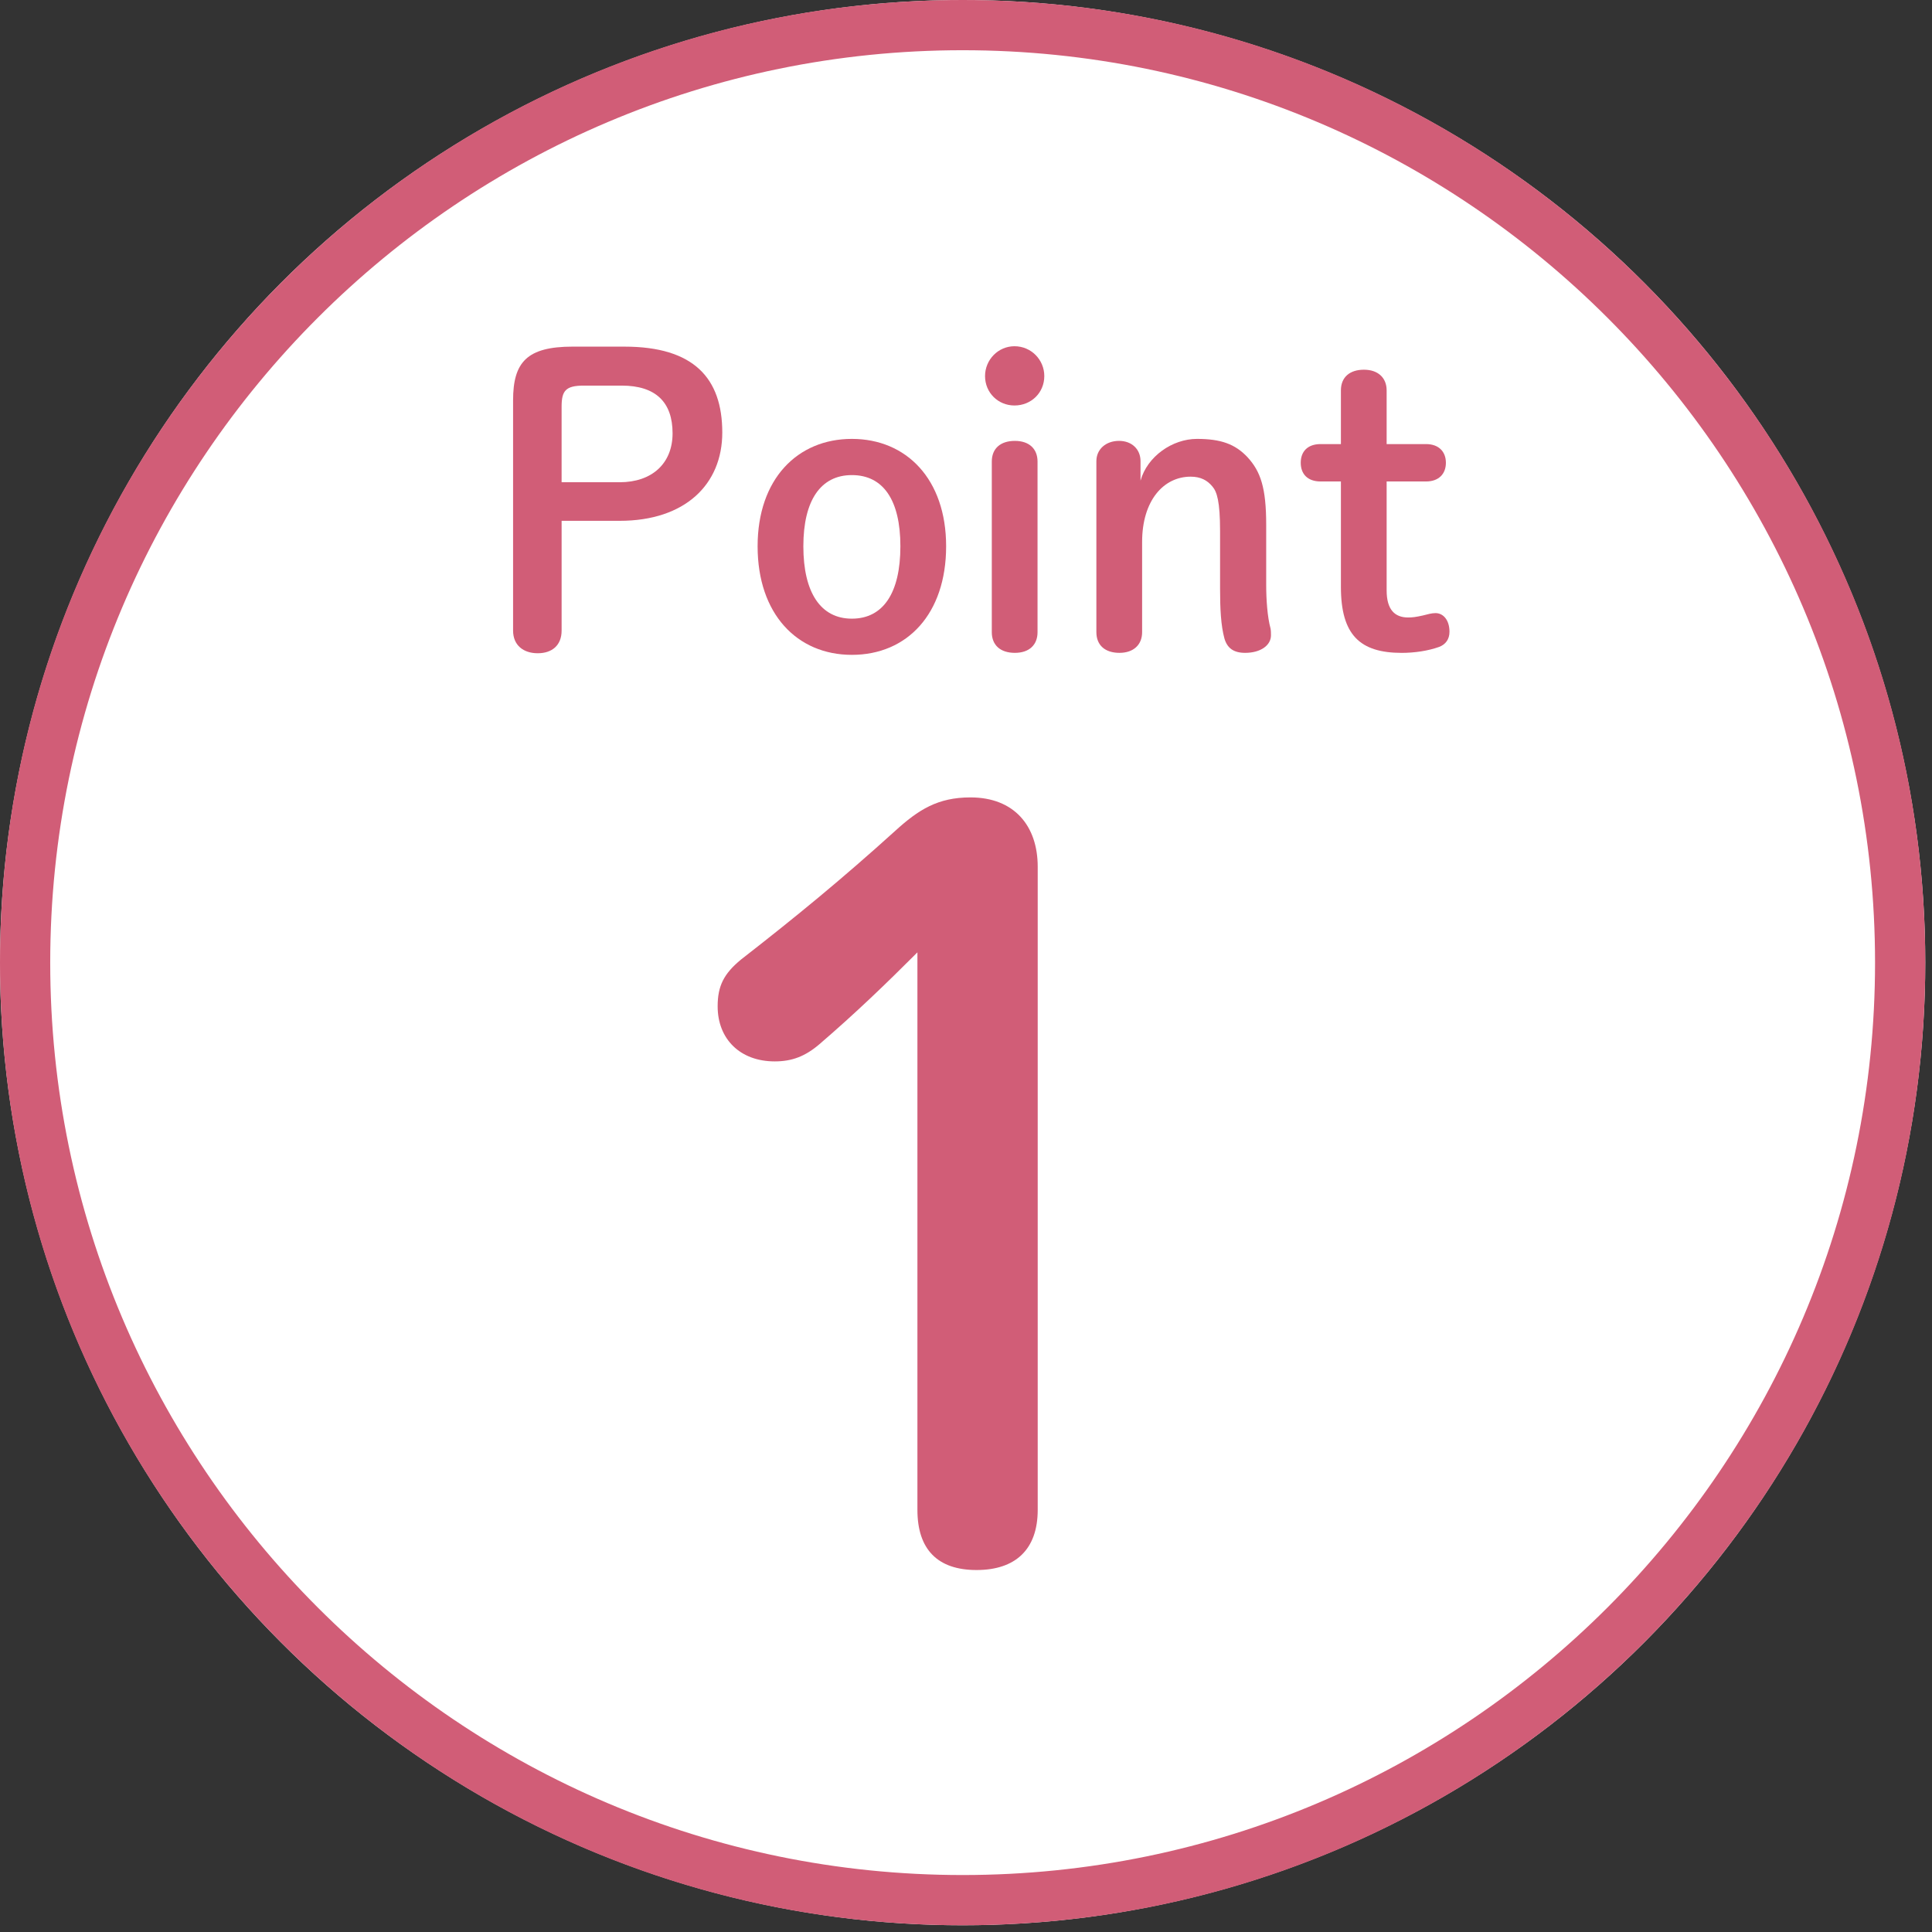
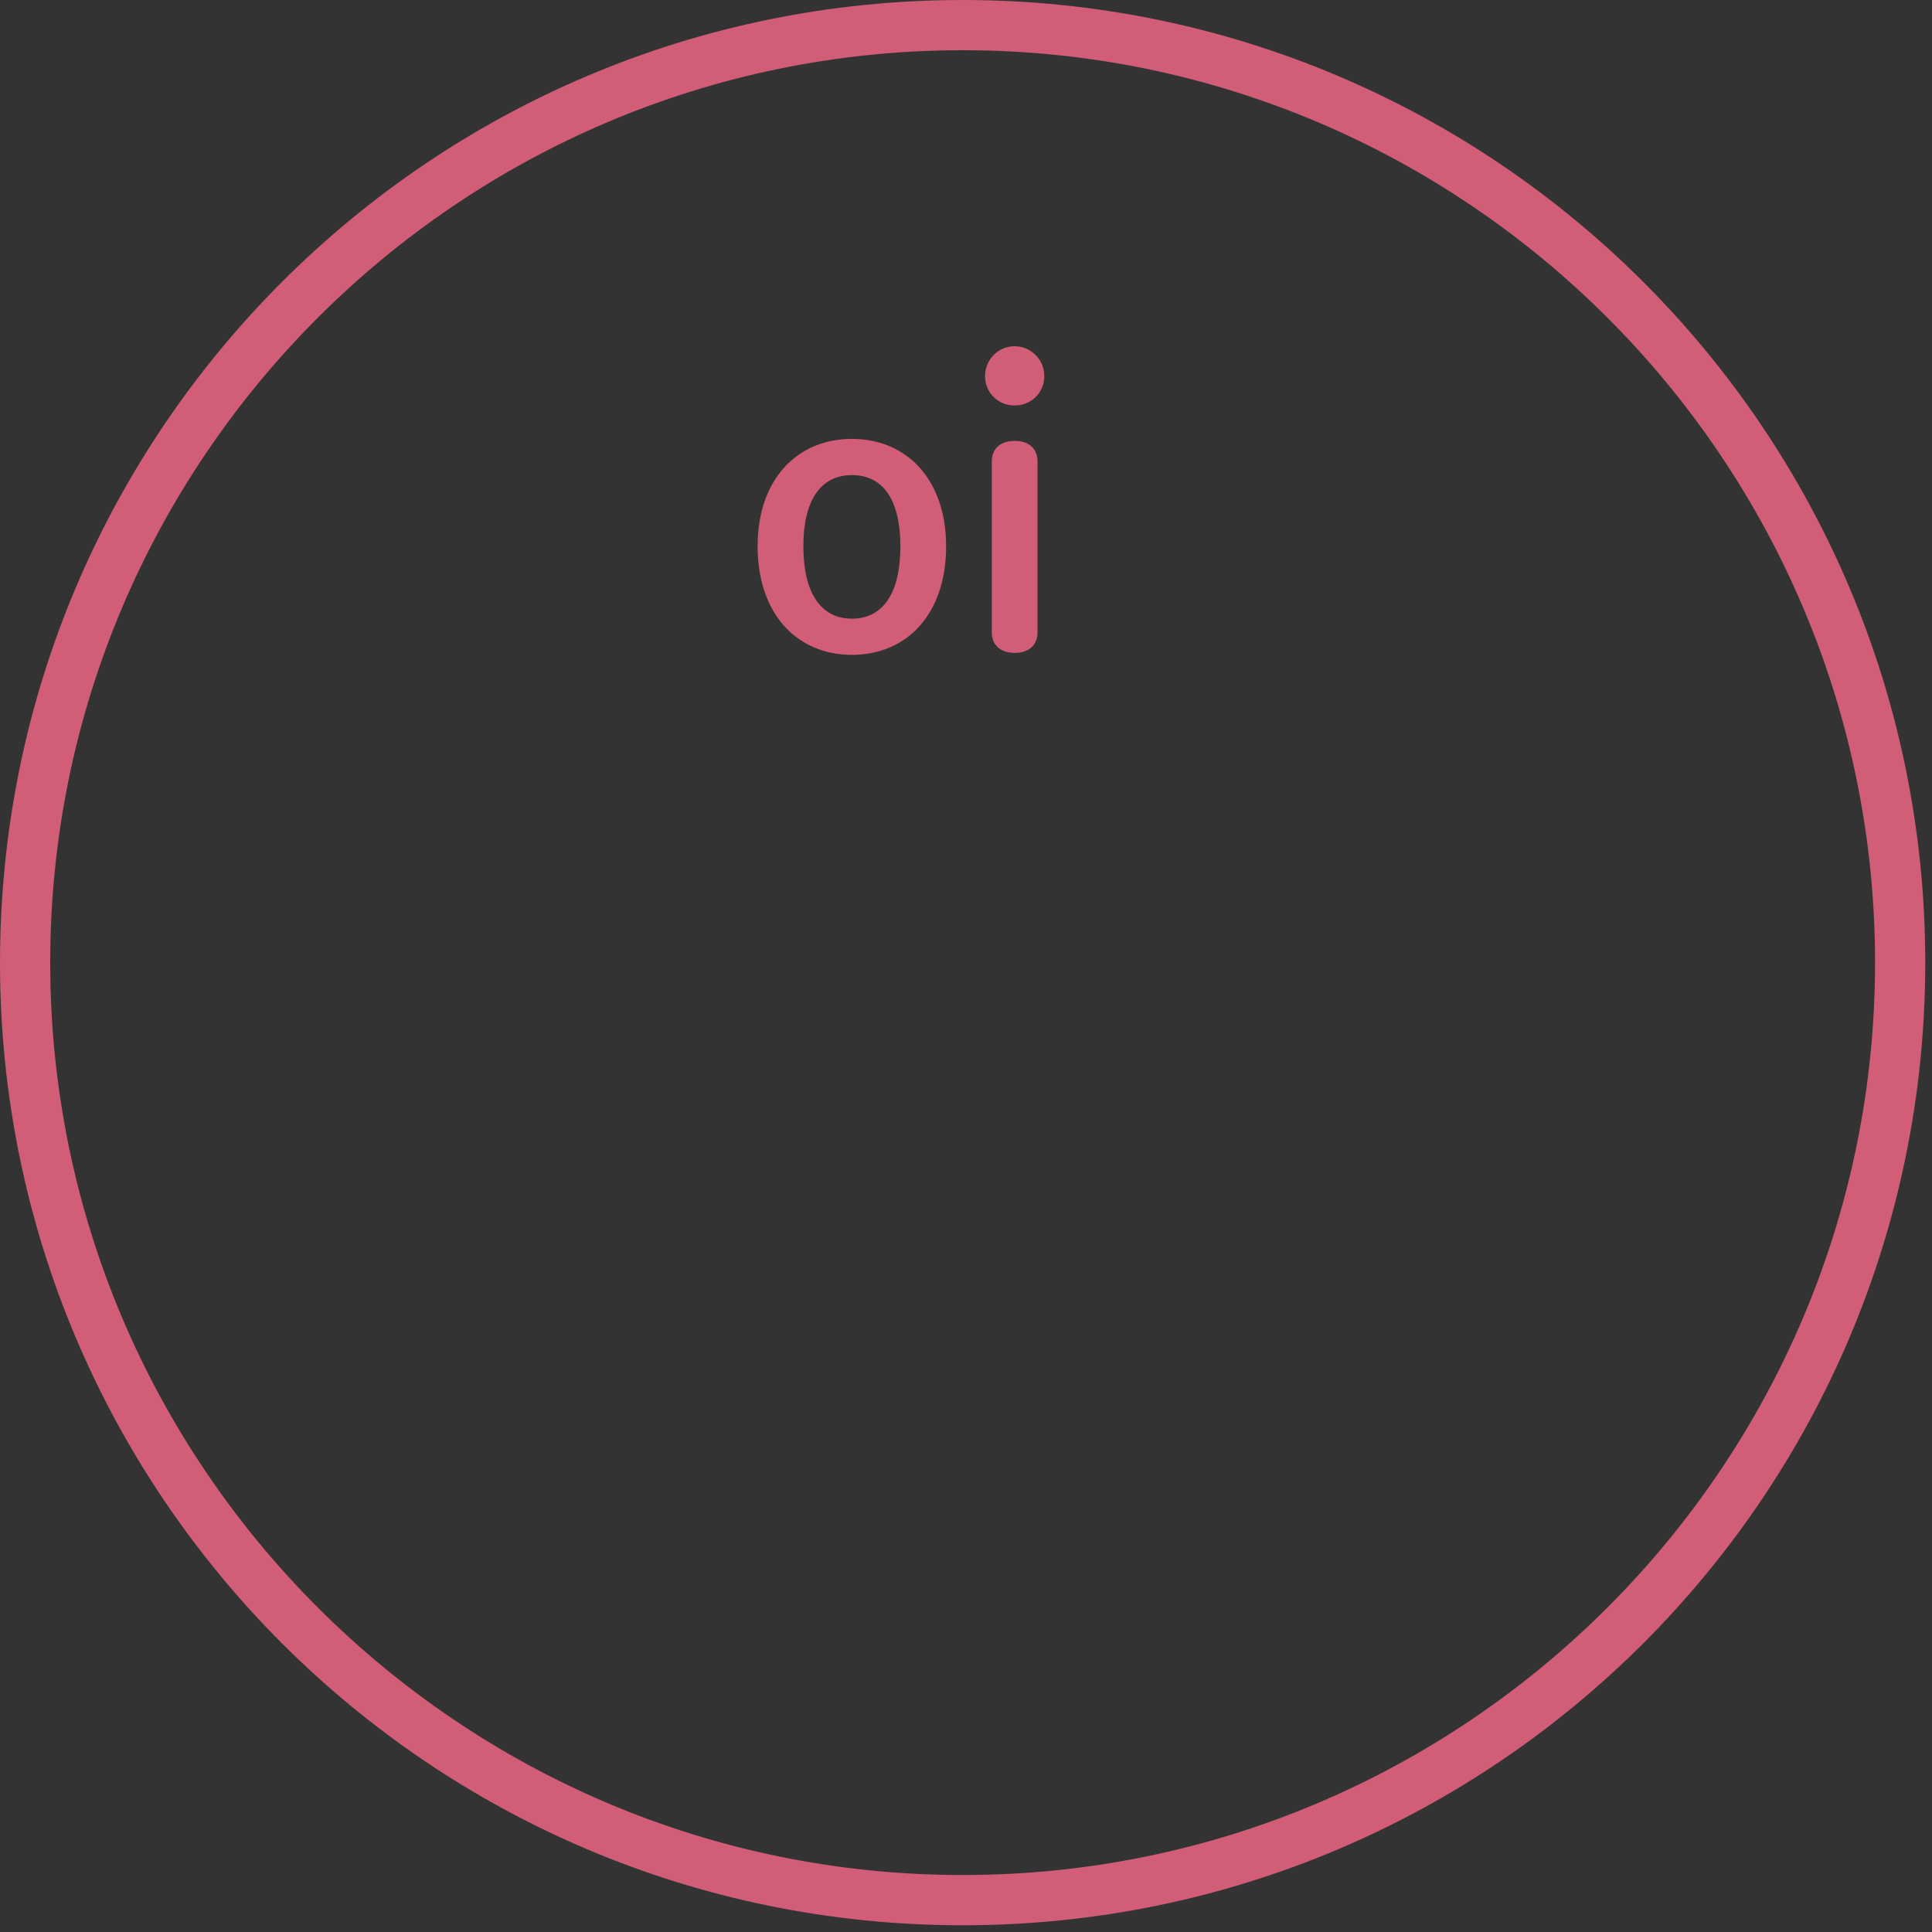
<svg xmlns="http://www.w3.org/2000/svg" id="_レイヤー_1" viewBox="0 0 182 182">
  <rect x="0" y="0" width="182" height="182" fill="#333333" stroke="none" />
  <defs>
    <style>.cls-1{fill:#d15d77;}.cls-2{fill:#fff;}</style>
  </defs>
-   <circle class="cls-2" cx="90.683" cy="90.683" r="90.683" />
-   <path class="cls-1" d="M58.824,32.654c6.52,0,9.217,2.96,9.217,8.092,0,4.871-3.485,8.317-9.666,8.317h-5.469v10.34c0,1.386-.9,2.135-2.249,2.135s-2.323-.749-2.323-2.135v-21.692c0-3.597,1.311-5.058,5.619-5.058h4.871ZM58.375,45.429c3.035,0,4.983-1.761,4.983-4.608,0-2.922-1.574-4.496-4.796-4.496h-3.56c-1.723,0-2.097.487-2.097,1.986v7.118h5.469Z" />
  <path class="cls-1" d="M71.369,51.461c0-6.332,3.746-10.116,8.879-10.116s8.88,3.784,8.88,10.116c0,6.369-3.672,10.228-8.88,10.228-5.17,0-8.879-3.859-8.879-10.228ZM84.819,51.461c0-4.346-1.611-6.706-4.571-6.706-2.922,0-4.57,2.36-4.57,6.706,0,4.383,1.648,6.819,4.57,6.819,2.96,0,4.571-2.435,4.571-6.819Z" />
  <path class="cls-1" d="M98.376,35.426c0,1.574-1.236,2.772-2.81,2.772-1.536,0-2.772-1.199-2.772-2.772,0-1.536,1.236-2.81,2.772-2.81,1.574,0,2.81,1.274,2.81,2.81ZM93.43,43.481c0-1.236.825-1.948,2.174-1.948s2.135.749,2.135,1.948v16.072c0,1.199-.786,1.948-2.135,1.948s-2.174-.712-2.174-1.948v-16.072Z" />
-   <path class="cls-1" d="M107.441,45.279c.636-2.285,2.996-3.934,5.319-3.934,2.249,0,3.597.487,4.759,1.724,1.236,1.349,1.76,2.885,1.76,6.369v5.657c0,1.386.113,3.034.412,4.121.038.188.038.487.038.637,0,.937-.974,1.648-2.435,1.648-1.087,0-1.685-.449-1.948-1.348-.337-1.236-.412-2.81-.412-4.683v-5.433c0-2.81-.299-3.709-.712-4.196-.487-.599-1.123-.937-2.06-.937-2.548,0-4.571,2.248-4.571,6.144v8.505c0,1.199-.824,1.948-2.135,1.948-1.348,0-2.174-.712-2.174-1.948v-16.11c0-1.124.899-1.911,2.136-1.911,1.198,0,2.023.787,2.023,1.911v1.836Z" />
-   <path class="cls-1" d="M130.626,55.62c0,1.836.786,2.548,2.023,2.548.412,0,.711-.038,1.386-.187.449-.112.824-.225,1.198-.225.712,0,1.312.637,1.312,1.761,0,.712-.376,1.199-.974,1.424-1.049.375-2.323.562-3.522.562-3.934,0-5.732-1.686-5.732-6.219v-9.928h-1.911c-1.236,0-1.873-.712-1.873-1.761s.637-1.761,1.873-1.761h1.911v-5.058c0-1.236.824-1.948,2.172-1.948,1.312,0,2.136.749,2.136,1.948v5.058h3.709c1.2,0,1.873.712,1.873,1.761s-.674,1.761-1.873,1.761h-3.709v10.265Z" />
-   <path class="cls-1" d="M86.425,89.713c-2.976,2.976-5.76,5.665-9.218,8.642-1.344,1.152-2.592,1.632-4.224,1.632-3.266,0-5.378-2.112-5.378-5.185,0-1.92.577-3.073,2.209-4.417,5.185-4.033,9.507-7.585,14.499-12.098,2.209-2.017,4.033-3.169,7.106-3.169,4.129,0,6.337,2.688,6.337,6.529v60.589c0,3.745-2.113,5.665-5.762,5.665s-5.57-1.92-5.57-5.665v-52.523Z" />
  <path class="cls-1" d="M90.683,4.731c47.394,0,85.952,38.558,85.952,85.951s-38.558,85.952-85.952,85.952S4.731,138.077,4.731,90.683,43.289,4.731,90.683,4.731M90.683,0C40.6,0,0,40.6,0,90.683s40.6,90.683,90.683,90.683,90.683-40.6,90.683-90.683S140.766,0,90.683,0h0Z" />
</svg>